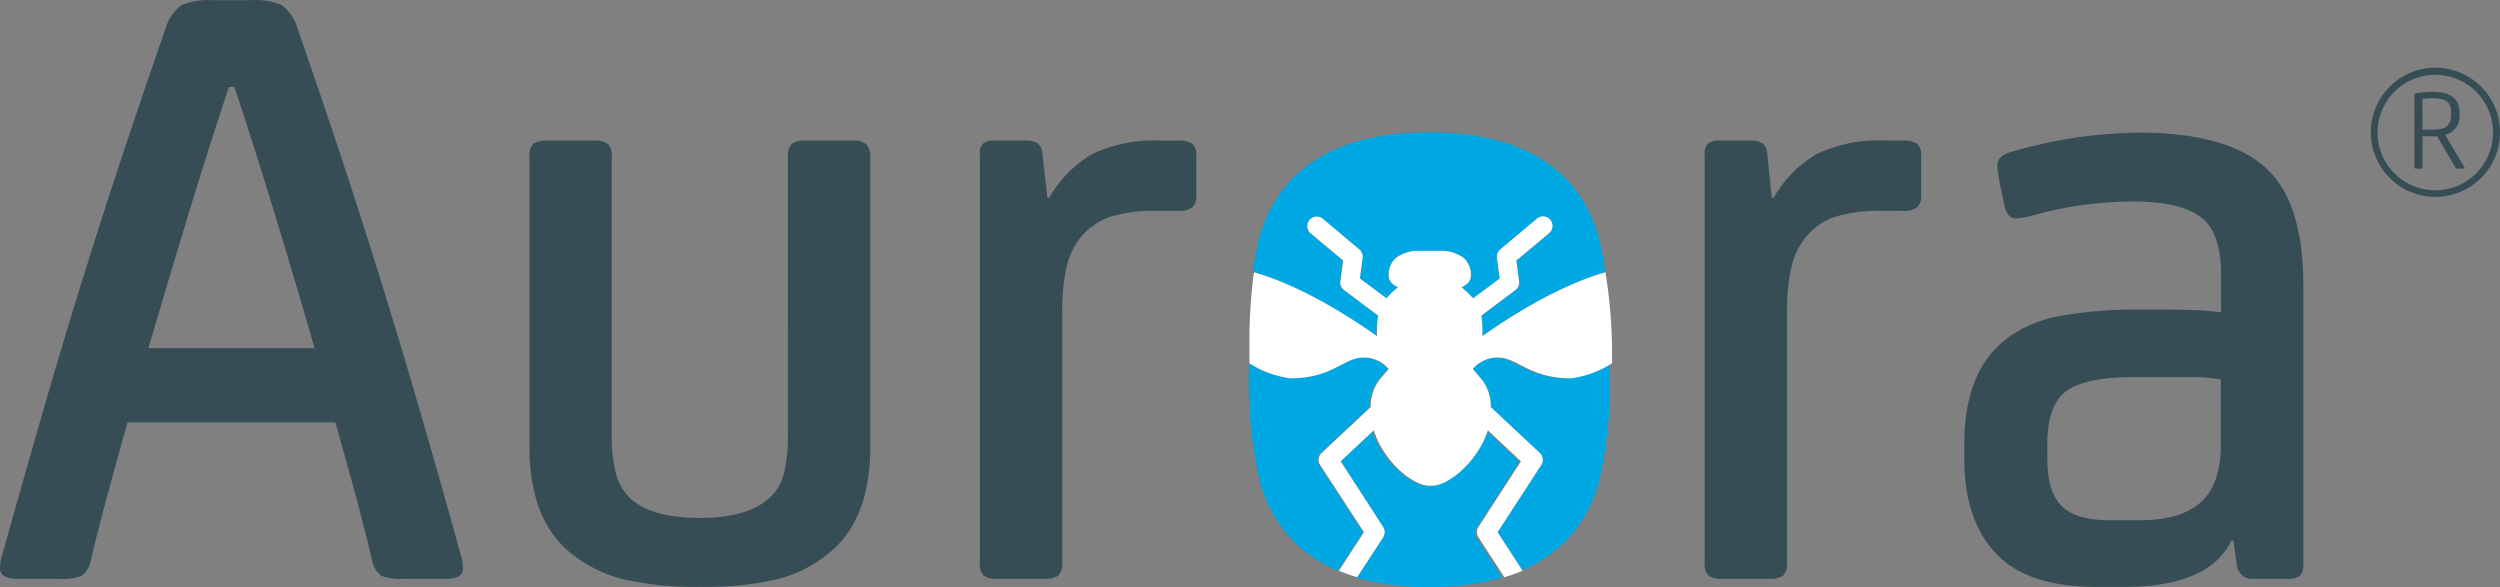
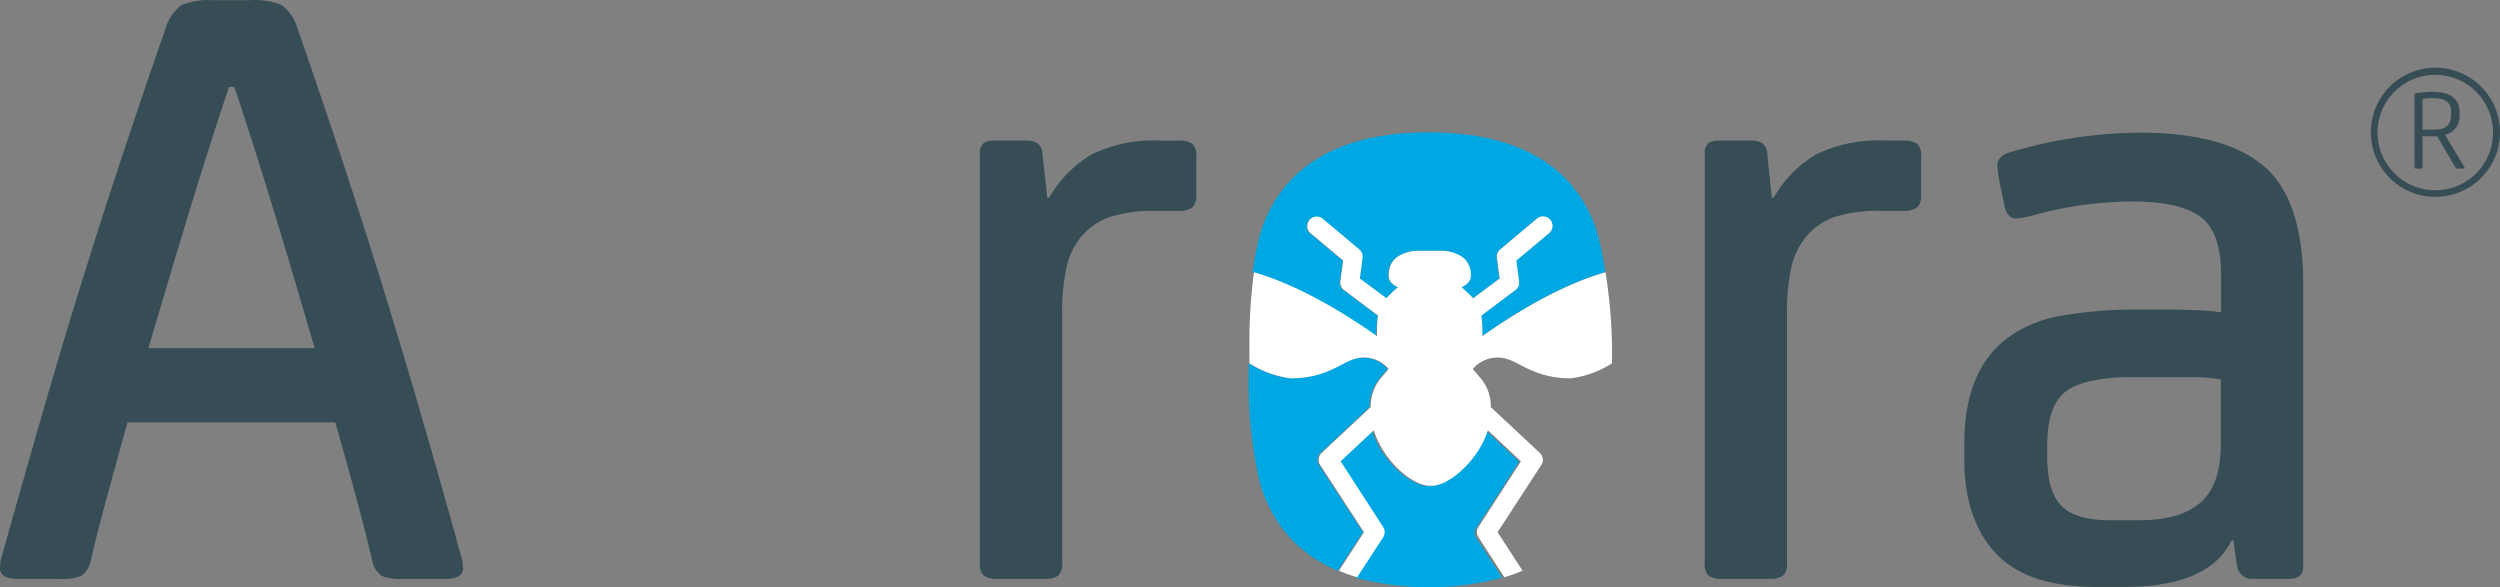
<svg xmlns="http://www.w3.org/2000/svg" width="323.538" height="76" viewBox="0 0 323.538 76">
  <rect x="0" y="0" width="323.538" height="76" fill="#808080" stroke="none" />
  <defs>
    <clipPath id="clip-path">
      <rect id="Rectangle_1706" data-name="Rectangle 1706" width="323.538" height="76" fill="none" />
    </clipPath>
  </defs>
  <g id="Group_3107" data-name="Group 3107" transform="translate(0 0)">
    <g id="Group_3106" data-name="Group 3106" transform="translate(0 0)" clip-path="url(#clip-path)">
      <path id="Path_1860" data-name="Path 1860" d="M32.409.023a9.049,9.049,0,0,1,4.05.638,5.713,5.713,0,0,1,2.058,3.07q2.422,6.933,5.084,14.922t5.326,16.507q2.653,8.518,5.216,17.31t4.974,17.475c.154.616.33,1.233.517,1.849a5.727,5.727,0,0,1,.286,1.739q0,1.387-2.311,1.387H52.085a6.462,6.462,0,0,1-2.718-.4,3.2,3.2,0,0,1-1.211-2.036c-.627-2.619-1.354-5.5-2.2-8.617s-1.706-6.2-2.553-9.2h-26.9q-1.266,4.511-2.542,9.2c-.858,3.125-1.585,6-2.2,8.617a3.192,3.192,0,0,1-1.222,2.036,6.427,6.427,0,0,1-2.718.4H2.311Q0,74.91,0,73.524a6.1,6.1,0,0,1,.286-1.739c.2-.616.363-1.233.528-1.849q2.431-8.683,4.974-17.475T11,35.15q2.653-8.506,5.326-16.507T21.415,3.732A5.656,5.656,0,0,1,23.5.661,9.048,9.048,0,0,1,27.512.023ZM29.636,11.248q-2.674,7.989-5.326,16.727t-5.1,17.079h21.5q-2.4-8.331-5.062-17.079T30.329,11.248Z" transform="translate(0 0)" fill="#374d55" />
-       <path id="Path_1861" data-name="Path 1861" d="M95.715,18.623a2.08,2.08,0,0,1,.528-1.684,3.028,3.028,0,0,1,1.794-.407h6.02a2.715,2.715,0,0,1,1.794.462,2.323,2.323,0,0,1,.517,1.739v37.5q0,9.838-5.9,14.119a16.707,16.707,0,0,1-6.427,3.015,41.675,41.675,0,0,1-9.662.924,41.643,41.643,0,0,1-9.673-.924,17.674,17.674,0,0,1-6.537-3.015q-5.888-4.28-5.9-14.119V18.623a2.077,2.077,0,0,1,.517-1.684,3.054,3.054,0,0,1,1.794-.407H70.6a3.028,3.028,0,0,1,1.794.407,2.077,2.077,0,0,1,.517,1.684V54.487a19.7,19.7,0,0,0,.583,5.271,6.6,6.6,0,0,0,2.08,3.3c1.86,1.541,4.787,2.311,8.8,2.311s6.977-.847,8.914-2.542a6.52,6.52,0,0,0,1.9-3.191,20.069,20.069,0,0,0,.517-5.15Z" transform="translate(6.254 1.659)" fill="#374d55" />
      <path id="Path_1862" data-name="Path 1862" d="M123.968,23.95h.231a15.313,15.313,0,0,1,5.5-5.623,18.266,18.266,0,0,1,8.8-1.794h2.311a3.308,3.308,0,0,1,1.915.407,2.077,2.077,0,0,1,.517,1.684v5.051a1.882,1.882,0,0,1-.517,1.5,2.949,2.949,0,0,1-1.915.462h-2.542a18.706,18.706,0,0,0-6.306.814,8.523,8.523,0,0,0-3.533,2.432,9.457,9.457,0,0,0-1.97,3.995,26.442,26.442,0,0,0-.572,6.075V71.171a2.08,2.08,0,0,1-.528,1.684,3.042,3.042,0,0,1-1.794.4h-6.02a3.06,3.06,0,0,1-1.794-.4,2.114,2.114,0,0,1-.517-1.684v-52.9a1.663,1.663,0,0,1,.462-1.387,2.3,2.3,0,0,1,1.387-.352h4.05a2.836,2.836,0,0,1,1.563.352,1.8,1.8,0,0,1,.638,1.387Z" transform="translate(11.577 1.659)" fill="#374d55" />
      <path id="Path_1863" data-name="Path 1863" d="M209.154,23.95h.231a15.406,15.406,0,0,1,5.5-5.623,18.261,18.261,0,0,1,8.859-1.794h2.311a3.308,3.308,0,0,1,1.915.407,2.11,2.11,0,0,1,.517,1.684v5.051a1.925,1.925,0,0,1-.517,1.5,2.968,2.968,0,0,1-1.915.462h-2.542a18.826,18.826,0,0,0-6.317.814,8.554,8.554,0,0,0-3.522,2.432,9.457,9.457,0,0,0-1.97,3.995,26.447,26.447,0,0,0-.583,6.075V71.171a2.11,2.11,0,0,1-.517,1.684,3.06,3.06,0,0,1-1.794.4h-6.02a3.042,3.042,0,0,1-1.794-.4,2.077,2.077,0,0,1-.517-1.684v-52.9a1.663,1.663,0,0,1,.462-1.387,2.3,2.3,0,0,1,1.387-.352h4.05a2.855,2.855,0,0,1,1.563.352,1.8,1.8,0,0,1,.638,1.387Z" transform="translate(20.14 1.658)" fill="#374d55" />
      <path id="Path_1864" data-name="Path 1864" d="M265.819,68.37h-.231q-2.905,6.02-13.888,6.02h-3.588q-9.024,0-13.085-4.4T231,57.717V55.868q0-9.487,5.557-13.657a16.228,16.228,0,0,1,6.548-2.839,56.739,56.739,0,0,1,11.28-.869h2.784c1.156,0,2.355,0,3.588.066a30.672,30.672,0,0,1,3.478.286V33.991c0-3.775-.935-6.306-2.784-7.582s-4.743-1.9-8.683-1.9a50.035,50.035,0,0,0-6.02.4,47.344,47.344,0,0,0-6.6,1.332,12.355,12.355,0,0,1-2.432.462c-.77,0-1.277-.539-1.508-1.618l-.462-2.2a20.366,20.366,0,0,1-.462-3c0-.847.539-1.431,1.618-1.739a59.812,59.812,0,0,1,16.782-2.542q11.005,0,16.089,4.336t5.1,15.341V71.726q0,1.618-1.849,1.618H268.5a1.97,1.97,0,0,1-2.2-1.618ZM264.2,47.538a24.731,24.731,0,0,0-3.015-.3h-8.331c-4.094,0-6.966.605-8.628,1.794s-2.487,3.533-2.487,7.01v1.618c0,2.927.616,5.018,1.849,6.251s3.3,1.849,6.251,1.849h3.819q5.327,0,7.934-2.311t2.608-7.527Z" transform="translate(23.209 1.566)" fill="#374d55" />
      <path id="Path_1865" data-name="Path 1865" d="M163.322,41.377a13.172,13.172,0,0,1,.154-2.091l-4.4-3.3a1.2,1.2,0,0,1-.484-1.1l.363-2.718-4.226-3.533a1.227,1.227,0,0,1,1.574-1.882l4.732,3.973a1.221,1.221,0,0,1,.429,1.1l-.352,2.663,3.466,2.564.121-.143a14.935,14.935,0,0,1,1.365-1.288c-1.354-.66-1.189-1.387-1.189-1.86a2.862,2.862,0,0,1,.99-1.992,4.991,4.991,0,0,1,2.663-.869h3.3a4.951,4.951,0,0,1,2.663.869,2.842,2.842,0,0,1,1,1.992c0,.473.165,1.2-1.2,1.86a14.939,14.939,0,0,1,1.365,1.288l.132.143,3.444-2.564-.352-2.663a1.221,1.221,0,0,1,.429-1.1l4.732-3.973a1.227,1.227,0,0,1,1.574,1.882l-4.226,3.533.363,2.718a1.2,1.2,0,0,1-.484,1.1l-4.4,3.3a14.437,14.437,0,0,1,.143,2.091v.55c3.235-2.3,9.7-6.493,15.924-8.265-.165-1.266-.385-2.465-.638-3.566a17.446,17.446,0,0,0-4.567-8.628q-5.91-5.888-17.608-5.9t-17.608,5.9a17.446,17.446,0,0,0-4.567,8.628c-.253,1.1-.473,2.3-.638,3.566,6.229,1.761,12.688,5.965,15.924,8.265a1.6,1.6,0,0,0,.088-.55" transform="translate(14.8 1.564)" fill="#00a8e3" />
      <path id="Path_1866" data-name="Path 1866" d="M175.288,63.163l5.5-8.5-4.281-4.017c-1.2,3.907-4.974,7.175-7.208,7.175h-.341c-2.2,0-6.02-3.3-7.208-7.175l-4.292,4.017,5.5,8.5a1.244,1.244,0,0,1,0,1.332l-3.367,5.172a36.879,36.879,0,0,0,18.994,0l-3.356-5.172a1.221,1.221,0,0,1,.055-1.332" transform="translate(15.82 5.088)" fill="#00a8e3" />
      <path id="Path_1867" data-name="Path 1867" d="M155.942,55.959a1.221,1.221,0,0,1,.2-1.563l6.339-5.932a5.691,5.691,0,0,1,1.222-3.632l1.1-1.3a4.171,4.171,0,0,0-4.578-1.222c-1.706.572-3.643,2.421-8.044,2.432a12.868,12.868,0,0,1-5.337-1.948v1.5A58.119,58.119,0,0,0,148.062,57.2a17.446,17.446,0,0,0,4.567,8.628,17.986,17.986,0,0,0,5.744,3.808l3.246-4.985Z" transform="translate(14.752 4.226)" fill="#00a8e3" />
-       <path id="Path_1868" data-name="Path 1868" d="M177.589,42.314A4.171,4.171,0,0,0,173,43.535l1.1,1.3a5.56,5.56,0,0,1,1.222,3.632l6.35,5.932a1.233,1.233,0,0,1,.187,1.563L176.2,64.653l3.235,4.985a17.878,17.878,0,0,0,5.744-3.808,17.446,17.446,0,0,0,4.567-8.628,58.121,58.121,0,0,0,1.222-12.909V42.8a12.868,12.868,0,0,1-5.337,1.948c-4.4-.011-6.339-1.86-8.044-2.432" transform="translate(17.381 4.226)" fill="#00a8e3" />
      <path id="Path_1869" data-name="Path 1869" d="M193.006,32.68c-6.229,1.772-12.688,5.965-15.924,8.265v-.55a14.433,14.433,0,0,0-.132-2.113l4.4-3.3a1.2,1.2,0,0,0,.484-1.1l-.363-2.718,4.226-3.533a1.227,1.227,0,1,0-1.574-1.882l-4.732,3.973a1.221,1.221,0,0,0-.429,1.1l.363,2.663-3.444,2.564-.132-.143a14.937,14.937,0,0,0-1.365-1.288c1.365-.66,1.2-1.387,1.2-1.86a2.842,2.842,0,0,0-1-1.992,4.951,4.951,0,0,0-2.663-.869h-3.3a4.991,4.991,0,0,0-2.663.869,2.862,2.862,0,0,0-.99,1.992c0,.473-.165,1.2,1.188,1.86A14.938,14.938,0,0,0,164.79,35.9l-.121.143-3.444-2.564.352-2.663a1.221,1.221,0,0,0-.429-1.1l-4.732-3.973a1.227,1.227,0,0,0-1.574,1.882l4.226,3.533L158.7,33.88a1.2,1.2,0,0,0,.484,1.1l4.4,3.3a13.179,13.179,0,0,0-.143,2.113v.55c-3.235-2.3-9.7-6.5-15.924-8.265a67.487,67.487,0,0,0-.583,9.343v2.432a12.868,12.868,0,0,0,5.337,1.948c4.4,0,6.339-1.86,8.044-2.432a4.171,4.171,0,0,1,4.633,1.222l-1.1,1.3a5.691,5.691,0,0,0-1.222,3.632l-6.339,5.932a1.221,1.221,0,0,0-.2,1.563l5.667,8.694L158.517,71.3a22.069,22.069,0,0,0,2.355.847l3.367-5.172a1.244,1.244,0,0,0,0-1.332l-5.5-8.5,4.292-4.017c1.189,3.907,4.963,7.175,7.208,7.175h.341c2.2,0,6.009-3.3,7.208-7.175l4.281,4.017-5.5,8.5a1.222,1.222,0,0,0,0,1.332l3.356,5.172a21.067,21.067,0,0,0,2.355-.847l-3.235-4.985,5.656-8.694a1.233,1.233,0,0,0-.187-1.563l-6.35-5.932a5.56,5.56,0,0,0-1.222-3.632l-1.1-1.3a4.171,4.171,0,0,1,4.633-1.222c1.706.572,3.643,2.421,8.044,2.432a12.868,12.868,0,0,0,5.337-1.948V42.034a67.62,67.62,0,0,0-.847-9.354" transform="translate(14.763 2.558)" fill="#fff" />
      <path id="Path_1870" data-name="Path 1870" d="M283.94,11.285a.275.275,0,0,1,.228-.316.342.342,0,0,1,.047,0,12.062,12.062,0,0,1,2.069-.165c2.256,0,3.5.836,3.5,2.7v.319a2.432,2.432,0,0,1-1.882,2.542l2.487,4.149c.088.143.055.22-.121.22h-.759a.264.264,0,0,1-.253-.132l-2.377-4.05a4.774,4.774,0,0,1-.561,0h-1.332v3.94c0,.176-.088.253-.242.253h-.55a.22.22,0,0,1-.253-.182.194.194,0,0,1,0-.072Zm1.045,4.4h1.5c1.508,0,2.2-.561,2.2-1.981v-.2c0-1.4-.693-1.882-2.377-1.882a7.36,7.36,0,0,0-1.1.066c-.2,0-.231.077-.231.275Z" transform="translate(28.527 1.085)" fill="#374d55" />
      <path id="Path_1871" data-name="Path 1871" d="M287.147,24.672a8.358,8.358,0,1,1,.033,0h-.033m0-15.792a7.472,7.472,0,1,0,7.472,7.472,7.472,7.472,0,0,0-7.472-7.472" transform="translate(28.017 0.804)" fill="#374d55" />
    </g>
  </g>
</svg>